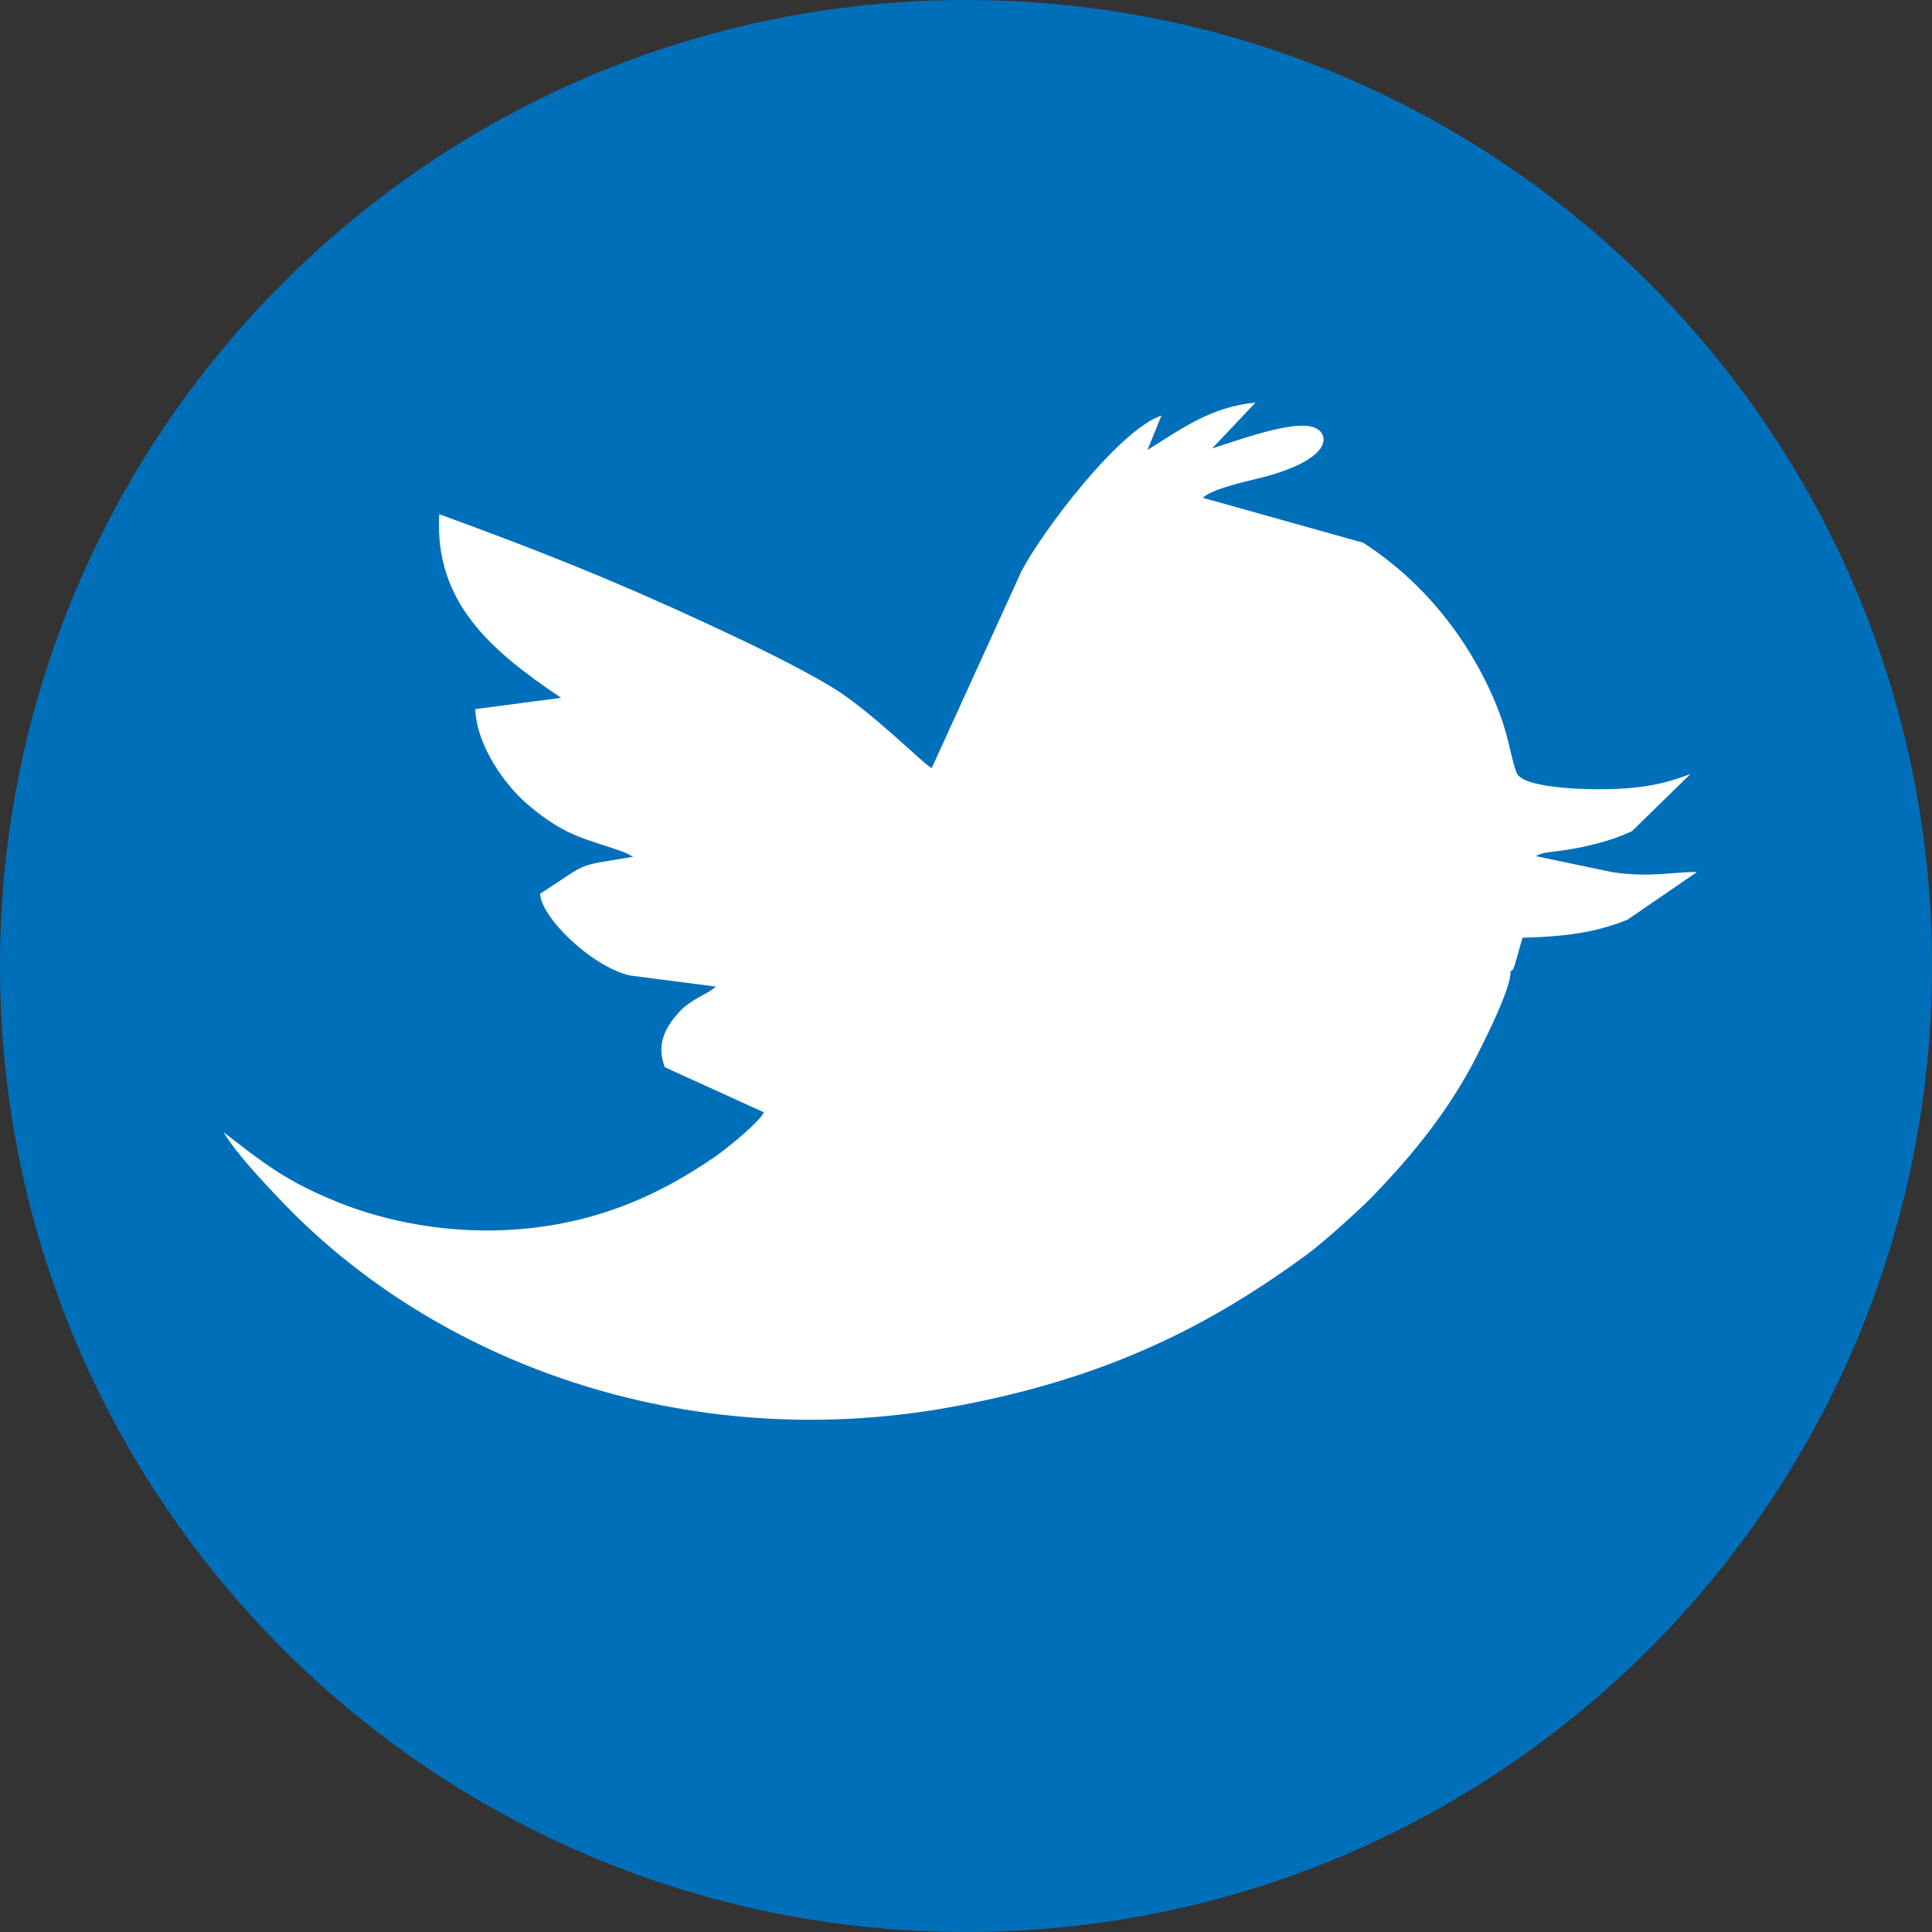
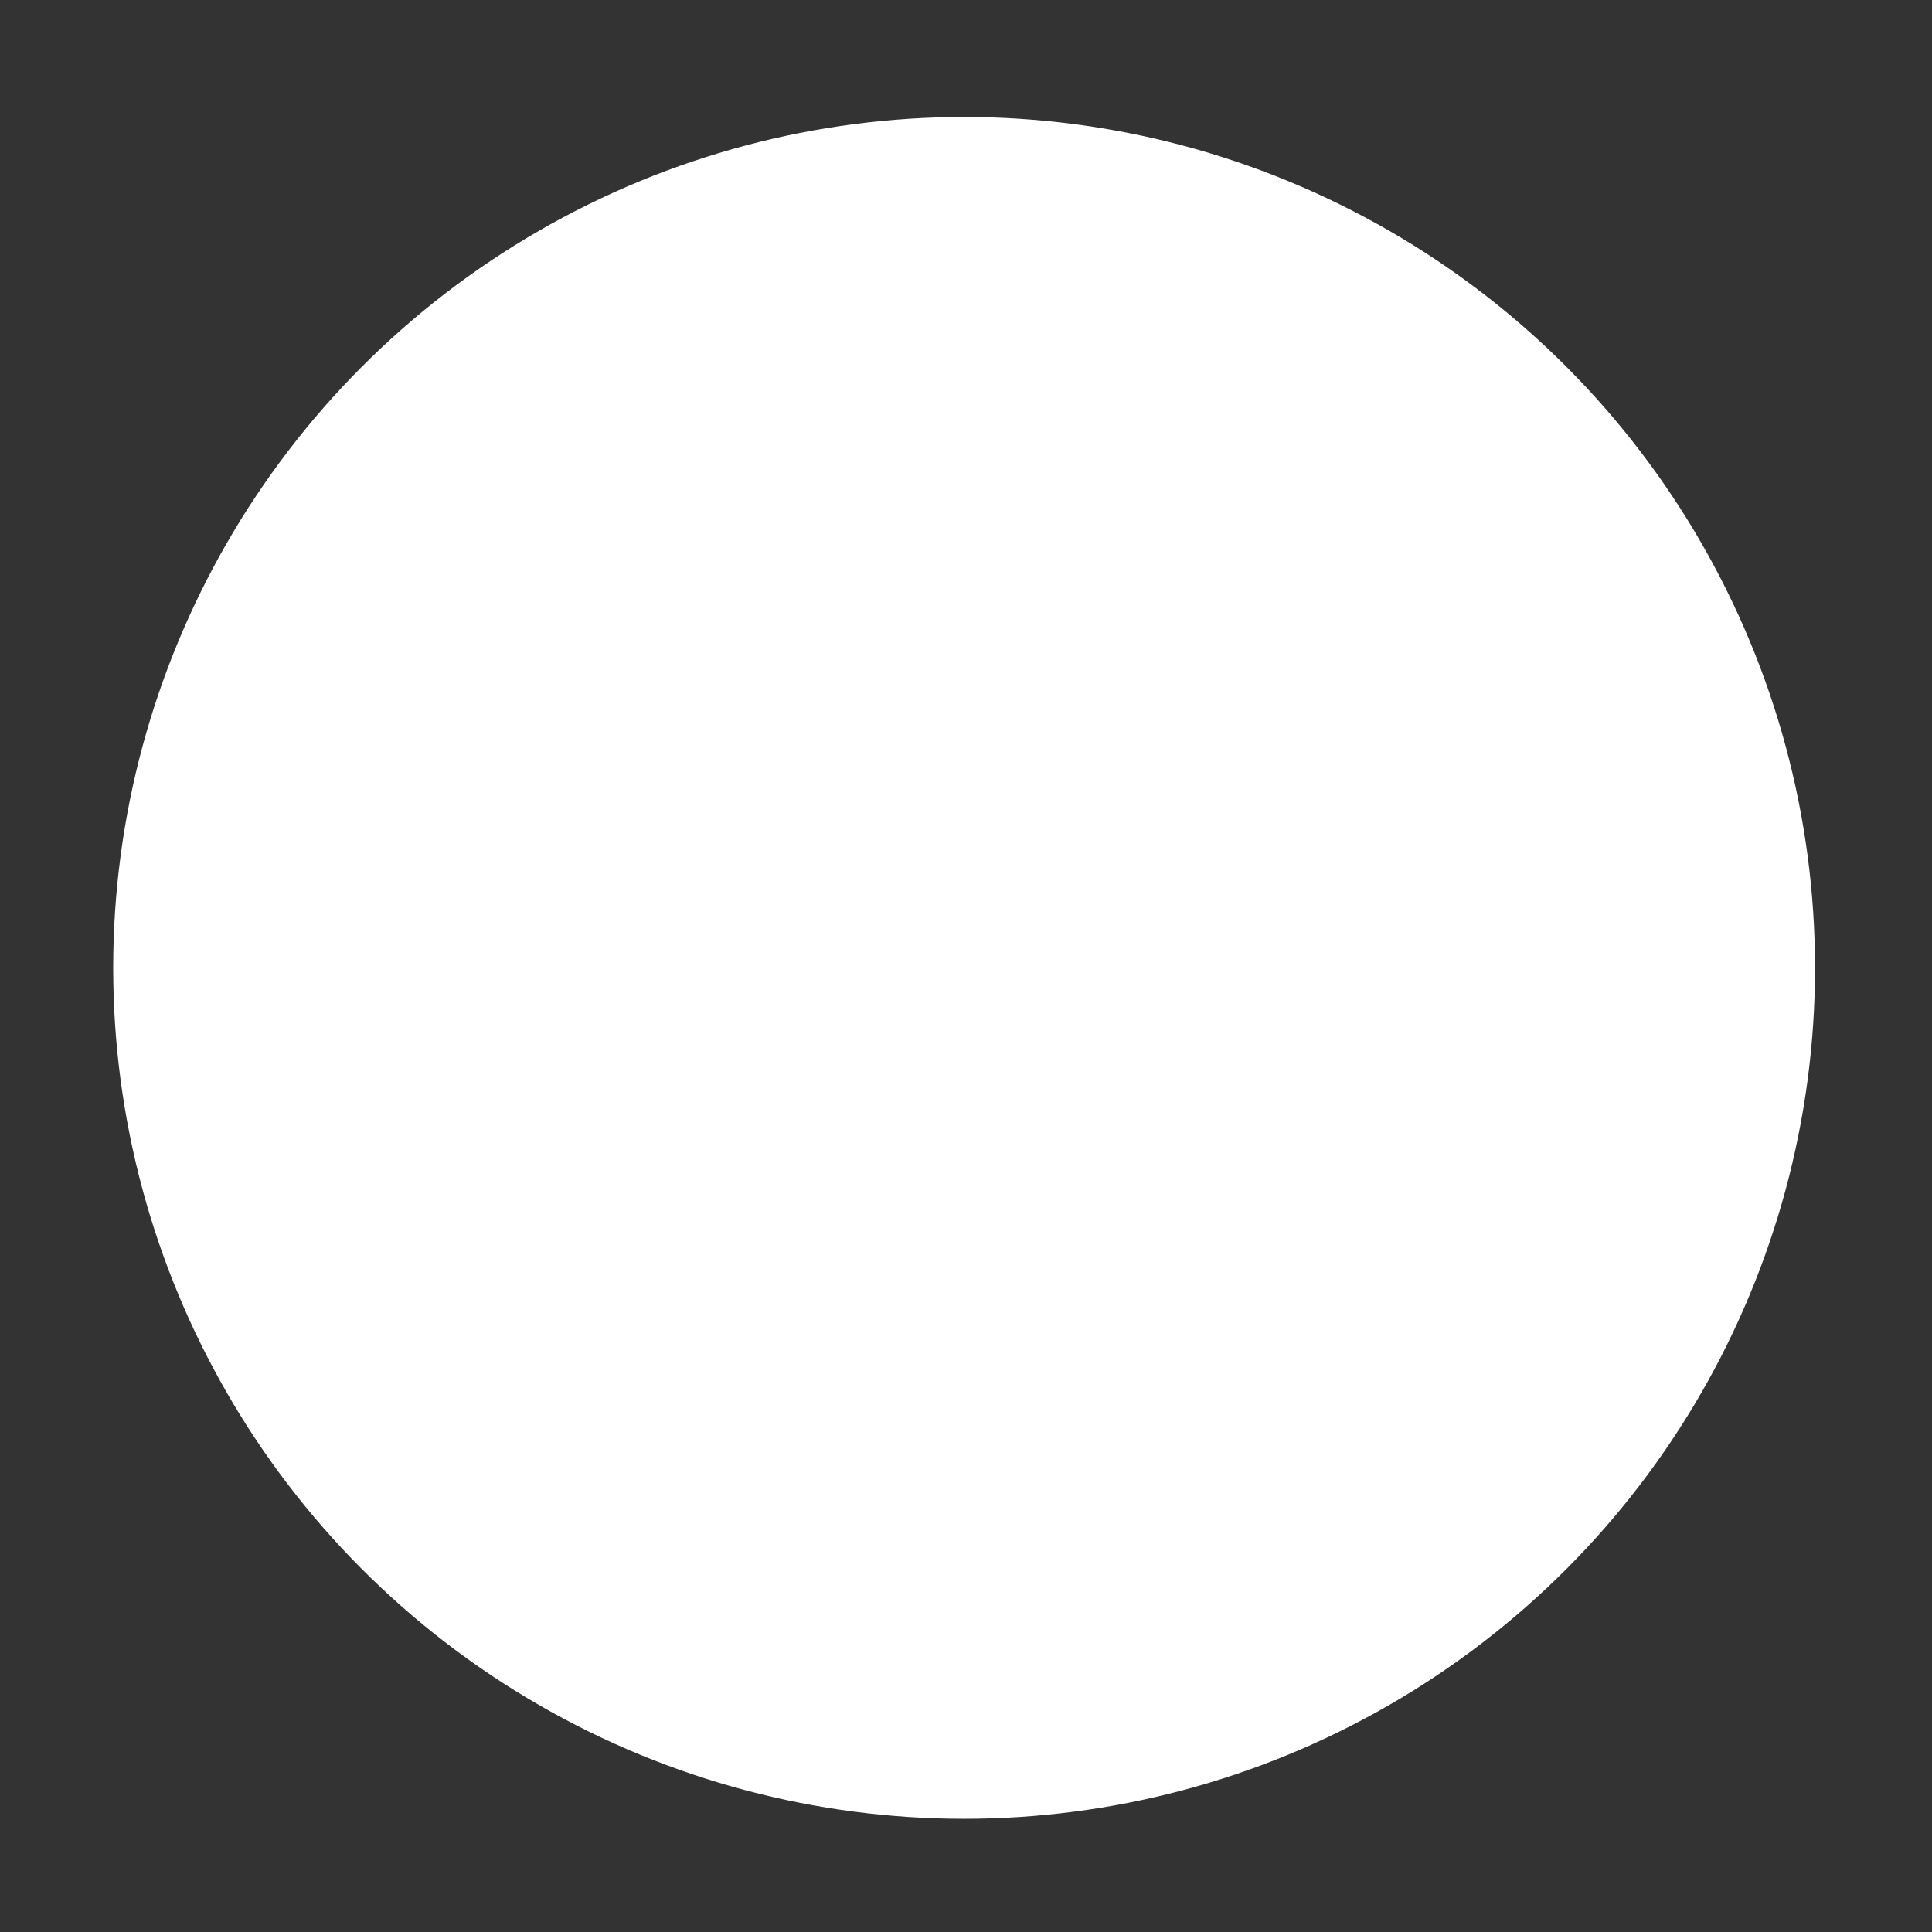
<svg xmlns="http://www.w3.org/2000/svg" width="512" height="512" viewBox="0 0 512 512" fill="none">
  <rect x="0" y="0" width="512" height="512" fill="#333333" stroke="none" />
  <circle cx="255.5" cy="256.5" r="225.5" fill="white" />
-   <path fill-rule="evenodd" clip-rule="evenodd" d="M256 0C397.39 0 512 114.62 512 256C512 397.39 397.39 512 256 512C114.62 512 0 397.39 0 256C0 114.62 114.62 0 256 0ZM400.29 257.43C401.44 256.4 400.55 257.8 401.41 255.75L403.48 248.52C414.59 248.17 422.26 247.32 431.25 243.76L449.74 231.09C443.61 231.01 437.18 232.66 427.22 231.12L407.04 226.89C408.69 225.83 411.26 225.8 413.62 225.45C416.05 225.08 418.13 224.76 420.52 224.21C425.18 223.12 428.59 222.07 432.49 220.27L448 205.1C440.91 207.89 434.51 209.05 424.96 209.16C420.32 209.21 403.47 208.94 401.91 204.79C400.06 199.88 400.08 195.24 396.21 186.03C393.74 180.16 390.69 174.55 387.28 169.5C380.25 159.1 371.54 150.47 361.25 143.83L318.76 131.92C321.42 129.36 331.43 127.34 335.06 126.38C354 121.32 352.37 114.4 347.78 113.12C341.93 111.48 327.64 116.86 321.26 118.82L332.71 106.69C320.8 107.81 313.01 113.74 304.09 119.24L307.8 110.13C296.57 113.9 276.3 140.66 270.7 151.38L246.92 203.54C244.89 202.71 230.83 188.29 220.09 181.87C210.7 176.27 198.18 170.28 187.41 165.29C161.48 153.28 142.94 145.97 116.4 136.26C115.07 159.58 130.04 172.39 148.7 184.93L125.95 187.92C126.34 197.87 134.03 208.25 139.87 213.22C150.48 222.28 156.04 222.32 165.78 226L167.79 227.04C152.09 229.75 156.78 228.02 143.15 236.85C143.32 243.06 156.83 256.25 167.01 258.52L189.7 261.46C188.13 262.9 185.68 263.91 183.82 265.1C181.5 266.58 180.55 267.47 178.89 269.47C175.76 273.26 174.14 277.57 176.18 282.82L202.45 294.79C201.05 297.57 192.47 304.47 189.59 306.47C173.88 317.35 156.2 325 133.68 325.99C117.68 326.7 102.18 323.65 89.94 318.75C75.82 313.1 70.05 308.38 59.27 300.06C62.43 305.5 69.59 313.01 73.95 317.63C115.14 361.31 181.78 385.43 251.44 372.99C293.97 365.39 321.38 350.72 346.29 332.51C350.39 329.51 360.18 320.74 363.69 317.11C374.52 305.95 384.16 293.98 391.2 280.15C393.3 276.02 400.61 261.64 400.29 257.43Z" fill="#006FBA" />
</svg>